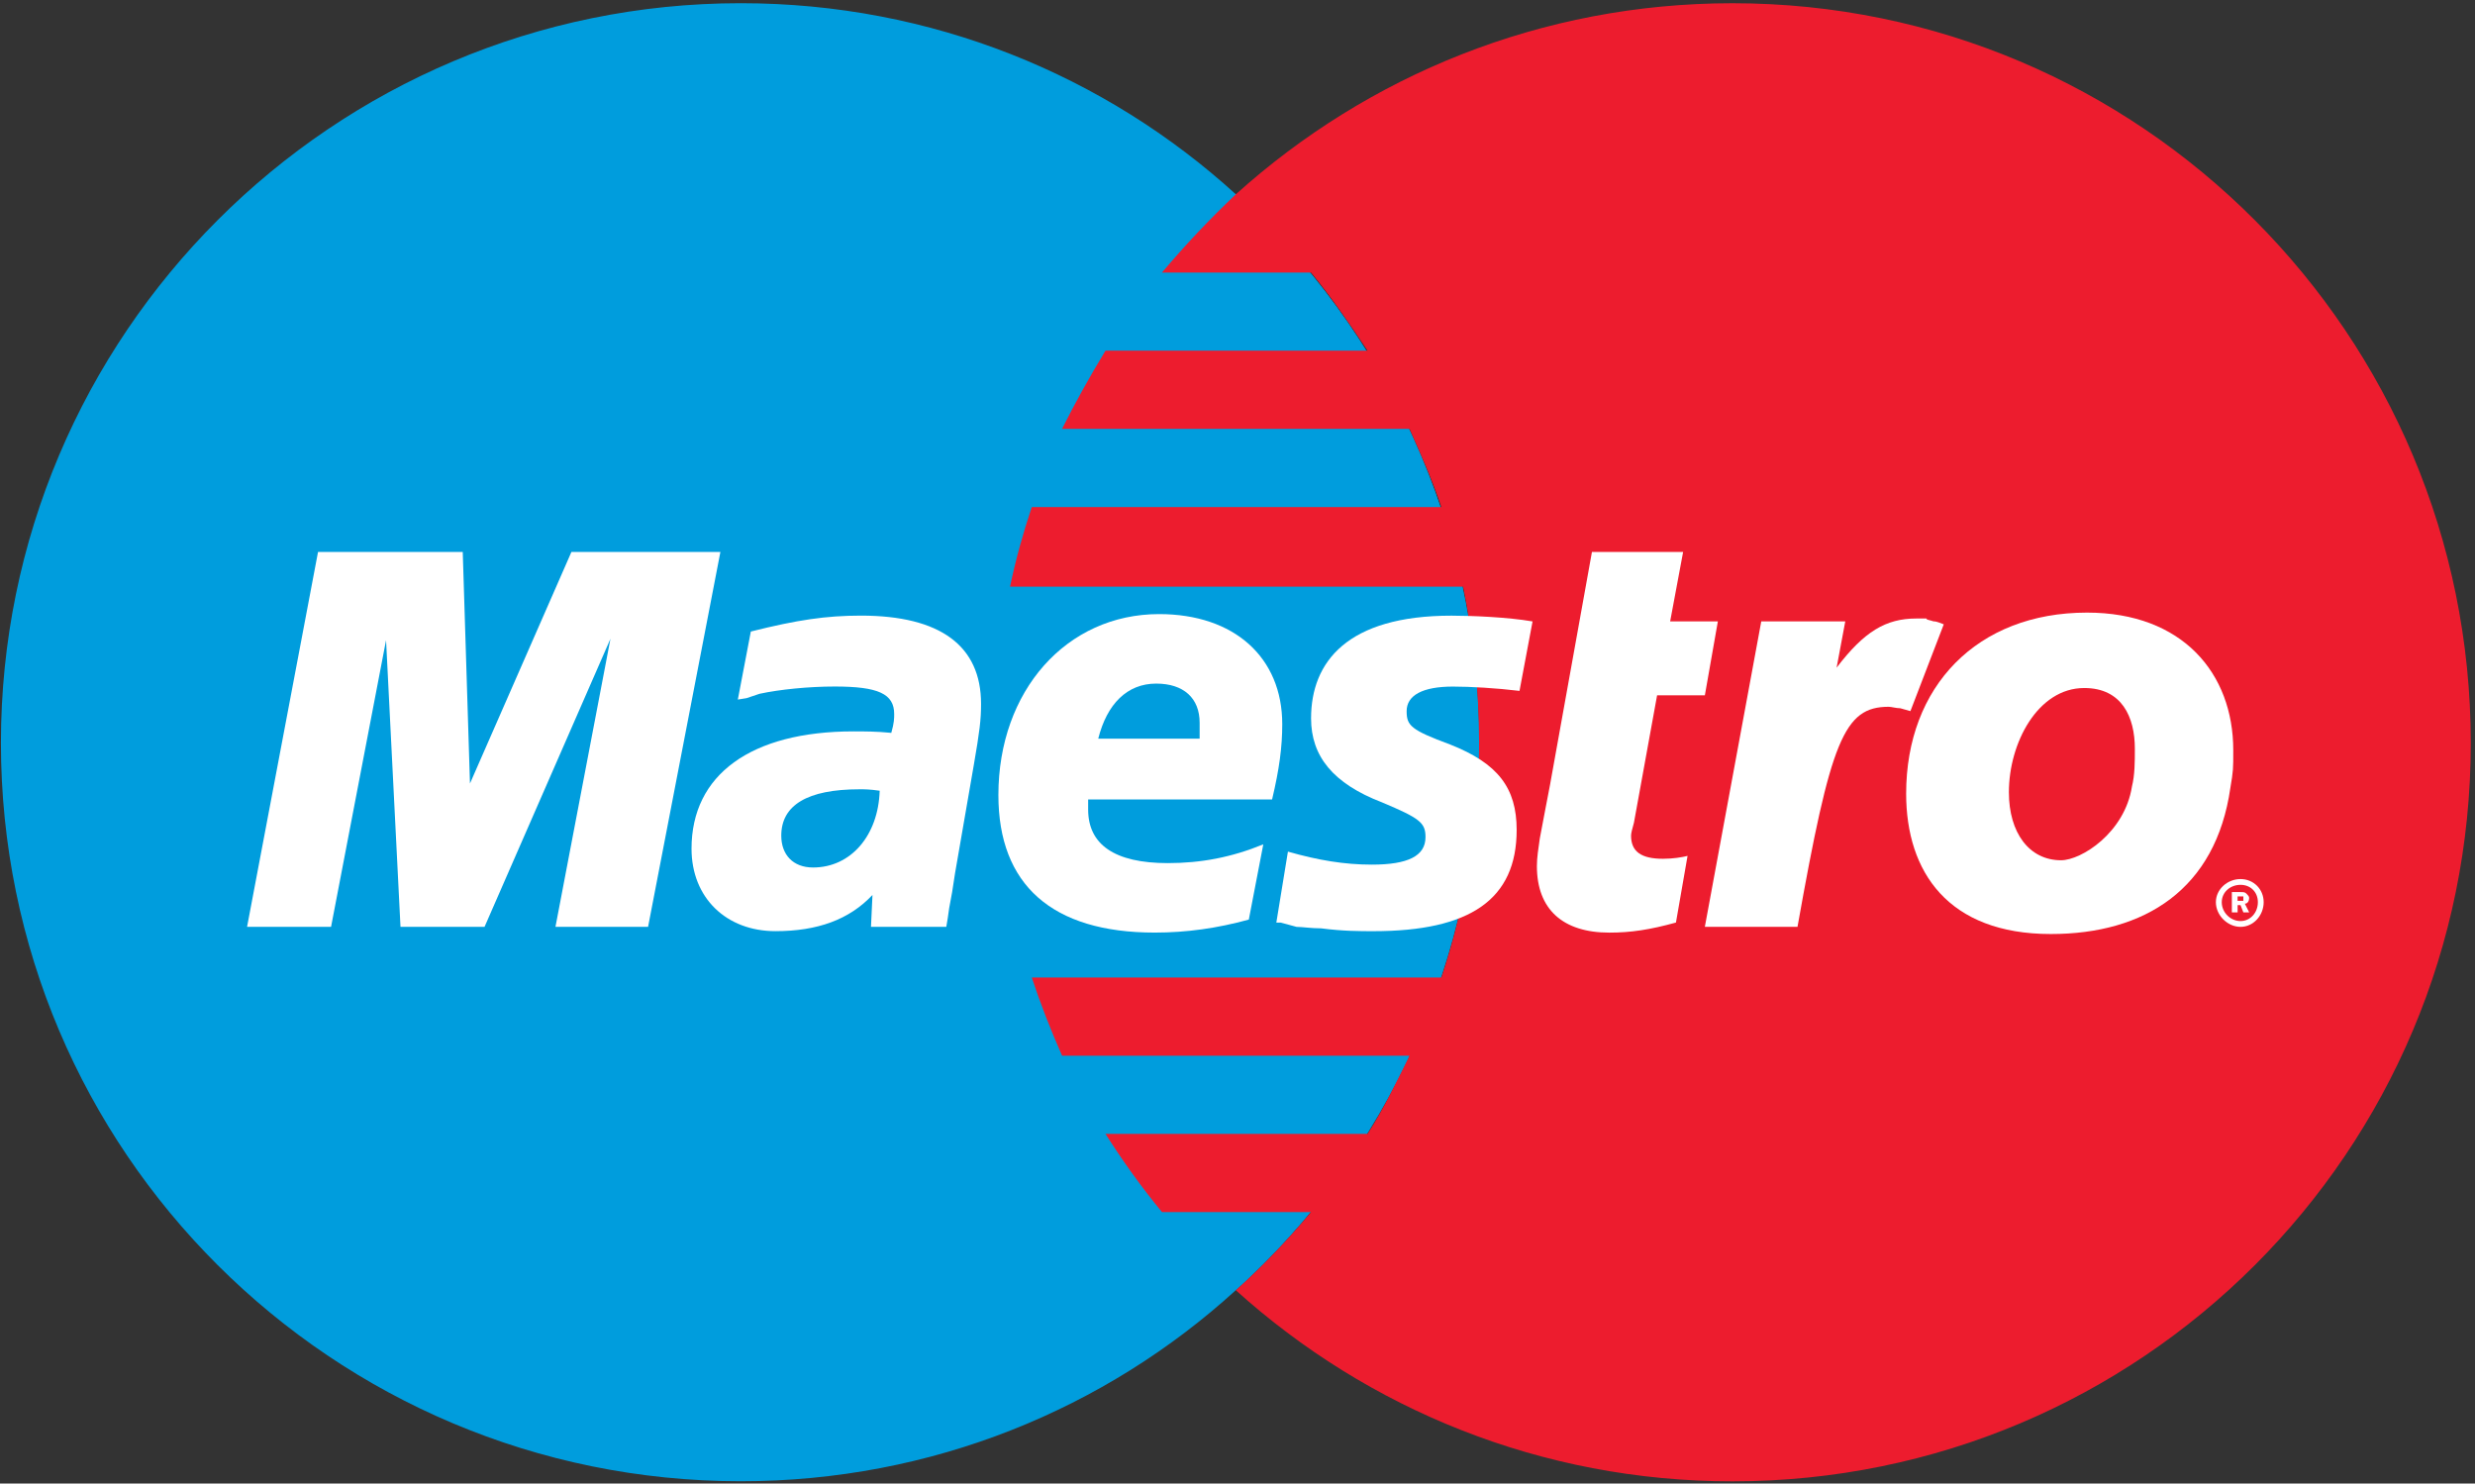
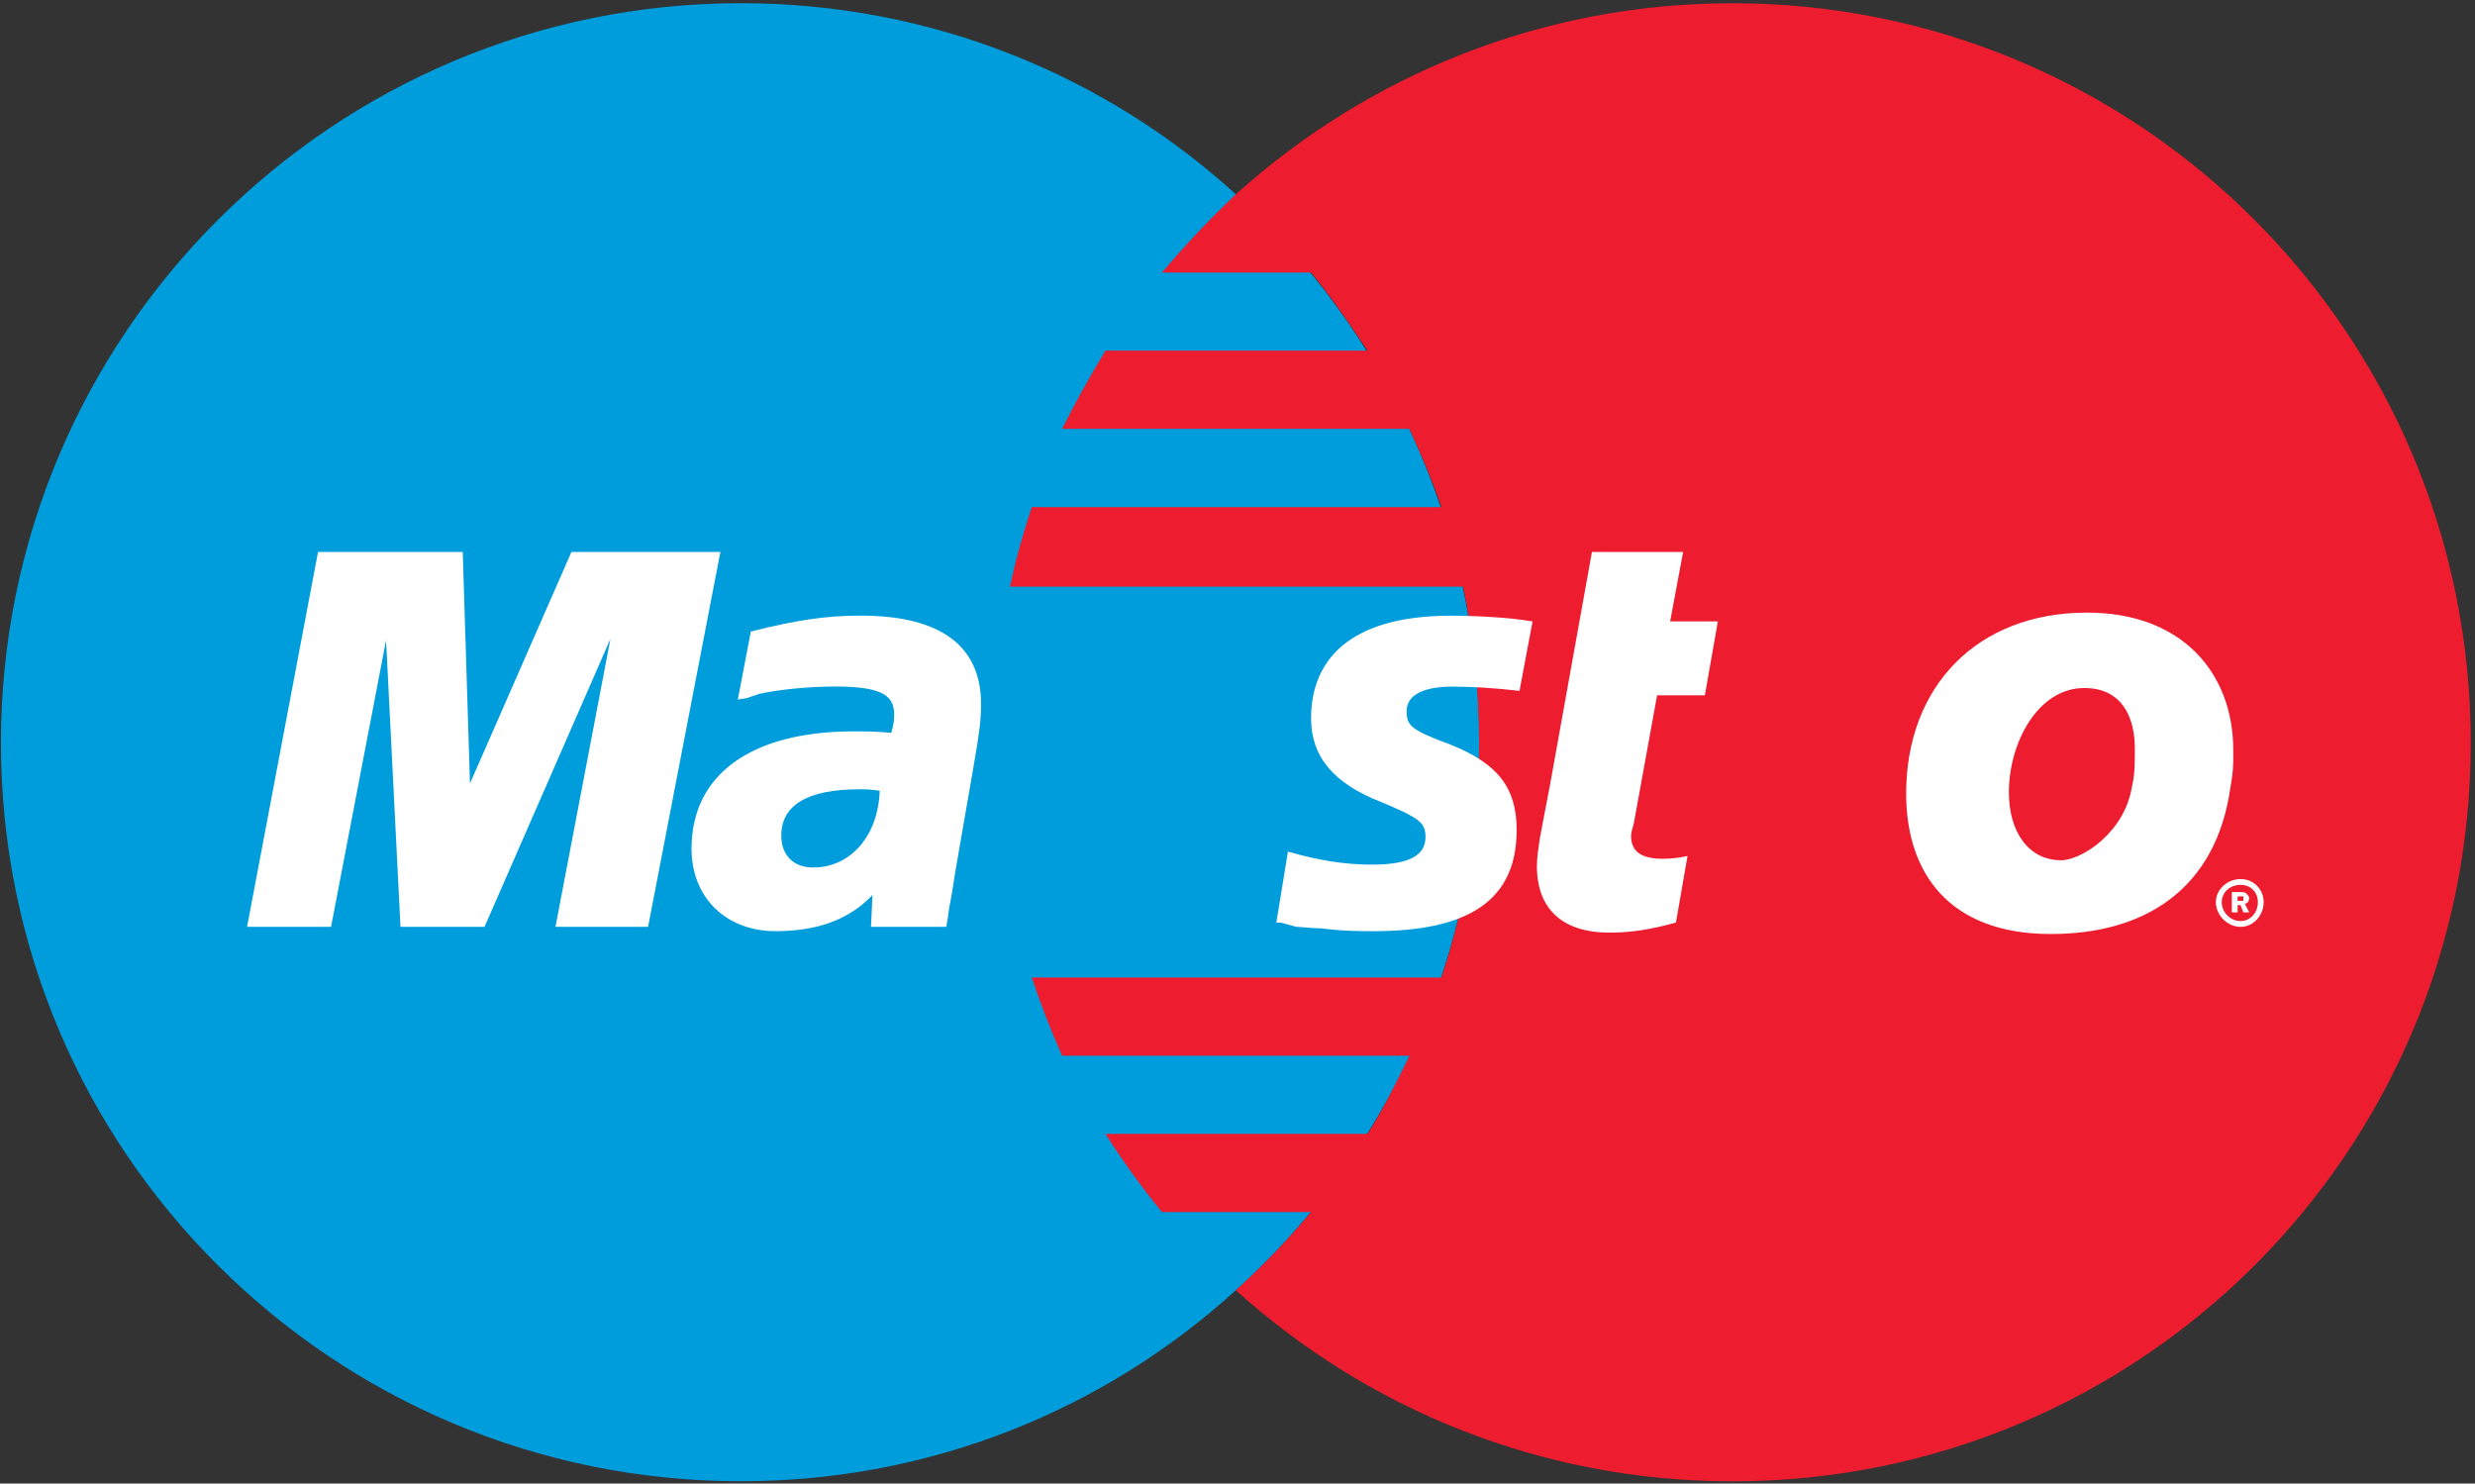
<svg xmlns="http://www.w3.org/2000/svg" width="342" height="205" viewBox="0 0 342 205" fill="none">
  <rect x="0" y="0" width="342" height="205" fill="#333333" stroke="none" />
  <path d="M170.767 178.282C191.377 159.678 204.383 132.666 204.383 102.664C204.383 72.655 191.373 45.658 170.767 26.848C152.758 10.448 128.765 0.442 102.356 0.442C45.952 0.442 0.13 46.256 0.13 102.66C0.13 159.079 45.952 204.684 102.356 204.684C128.766 204.688 152.758 194.69 170.767 178.282Z" fill="#009DDD" />
  <path d="M170.767 178.282C191.377 159.678 204.383 132.666 204.383 102.664C204.383 72.655 191.373 45.658 170.767 26.848V178.282Z" fill="#009DDD" />
  <path d="M239.392 0.446C212.979 0.446 188.971 10.452 170.768 26.852C167.172 30.25 163.775 33.853 160.564 37.662H181.166C183.972 41.052 186.573 44.861 188.971 48.457H152.758C150.565 52.06 148.563 55.667 146.756 59.26H194.771C196.38 62.856 197.97 66.47 199.171 70.066H142.573C141.368 73.666 140.365 77.276 139.568 81.067H202.176C203.572 87.87 204.384 95.275 204.384 102.668C204.384 113.871 202.573 124.879 199.172 135.079H142.574C143.764 138.675 145.167 142.282 146.761 145.882H194.776C192.98 149.485 191.173 153.283 188.972 156.685H152.759C155.172 160.487 157.766 164.086 160.564 167.488H181.166C177.971 171.29 174.565 174.893 170.768 178.291C188.972 194.699 212.979 204.697 239.392 204.697C295.803 204.697 341.416 159.092 341.416 102.673C341.411 46.261 295.803 0.446 239.392 0.446Z" fill="#ED1C2E" />
-   <path d="M306.194 124.67C306.194 122.866 307.803 121.471 309.599 121.471C311.403 121.471 312.798 122.867 312.798 124.67C312.798 126.477 311.402 128.075 309.599 128.075C307.803 128.075 306.194 126.477 306.194 124.67ZM309.599 127.274C310.995 127.274 311.997 126.073 311.997 124.67C311.997 123.271 310.994 122.268 309.599 122.268C308.196 122.268 307.006 123.271 307.006 124.67C307.006 126.073 308.196 127.274 309.599 127.274ZM309.198 126.073H308.401V123.27H309.598C309.991 123.27 310.197 123.27 310.402 123.472C310.6 123.67 310.795 123.865 310.795 124.071C310.795 124.475 310.597 124.875 310.196 124.875L310.795 126.072H309.991L309.598 125.069H309.198V126.073ZM309.198 124.475H309.598C309.598 124.475 309.796 124.475 309.991 124.475C309.991 124.475 309.991 124.269 309.991 124.071V123.865C309.793 123.865 309.598 123.865 309.4 123.865H309.194V124.475H309.198V124.475Z" fill="white" />
+   <path d="M306.194 124.67C306.194 122.866 307.803 121.471 309.599 121.471C311.403 121.471 312.798 122.867 312.798 124.67C312.798 126.477 311.402 128.075 309.599 128.075C307.803 128.075 306.194 126.477 306.194 124.67ZM309.599 127.274C310.995 127.274 311.997 126.073 311.997 124.67C311.997 123.271 310.994 122.268 309.599 122.268C308.196 122.268 307.006 123.271 307.006 124.67C307.006 126.073 308.196 127.274 309.599 127.274ZM309.198 126.073H308.401V123.27H309.598C309.991 123.27 310.197 123.27 310.402 123.472C310.6 123.67 310.795 123.865 310.795 124.071C310.795 124.475 310.597 124.875 310.196 124.875L310.795 126.072H309.991L309.598 125.069H309.198V126.073ZM309.198 124.475H309.598C309.598 124.475 309.796 124.475 309.991 124.475C309.991 124.475 309.991 124.269 309.991 124.071V123.865H309.194V124.475H309.198V124.475Z" fill="white" />
  <path d="M89.552 128.075H76.755L84.354 88.266L66.955 128.075H55.341L53.346 88.464L45.747 128.075H34.14L43.947 76.266H63.943L64.942 108.266L78.963 76.266H99.546L89.552 128.075Z" fill="white" />
  <path d="M231.586 127.48C227.983 128.472 225.382 128.872 222.377 128.872C215.982 128.872 212.371 125.673 212.371 119.678C212.371 118.473 212.577 117.268 212.771 115.869L213.568 111.667L214.182 108.472L219.978 76.27H232.577L230.785 85.864H237.378L235.582 96.075H228.982L225.783 113.673C225.577 114.474 225.383 115.076 225.383 115.473C225.383 117.677 226.786 118.668 229.791 118.668C231.187 118.668 232.377 118.47 233.189 118.271L231.586 127.48Z" fill="white" />
-   <path d="M268.593 86.272C267.59 85.864 267.396 85.864 267.197 85.864C266.591 85.658 266.194 85.658 266.194 85.467C265.786 85.467 265.39 85.467 264.798 85.467C260.588 85.467 257.591 87.267 253.786 92.262L254.983 85.864H243.376L235.578 128.075H248.382C252.981 102.26 254.784 97.665 260.981 97.665C261.381 97.665 261.991 97.867 262.583 97.867L263.986 98.264L268.593 86.272Z" fill="white" />
  <path d="M181.166 99.263C181.166 104.468 184.171 108.266 190.973 110.874C196.178 113.067 196.979 113.673 196.979 115.675C196.979 118.272 194.573 119.477 189.574 119.477C185.772 119.477 182.165 118.875 177.967 117.681L176.366 127.484H176.972L179.165 128.079C179.962 128.079 181.159 128.281 182.563 128.281C185.568 128.674 187.97 128.674 189.77 128.674C203.173 128.674 209.575 124.274 209.575 114.676C209.575 108.872 206.974 105.475 200.374 102.874C194.967 100.872 194.372 100.273 194.372 98.272C194.372 96.079 196.572 94.874 200.774 94.874C203.172 94.874 206.768 95.08 209.968 95.469L211.772 85.871C208.374 85.28 203.375 85.074 200.569 85.074C186.172 85.067 181.166 91.465 181.166 99.263Z" fill="white" />
  <path d="M130.76 128.075H120.354L120.56 123.667C117.361 127.072 112.96 128.67 107.157 128.67C100.362 128.67 95.557 124.071 95.557 117.269C95.557 107.061 103.748 101.063 117.963 101.063C119.351 101.063 121.158 101.063 123.16 101.269C123.56 99.87 123.56 99.263 123.56 98.668C123.56 95.869 121.352 94.866 115.354 94.866C111.751 94.866 107.762 95.266 104.956 95.869L103.16 96.471L101.955 96.666L103.751 87.267C110.161 85.658 114.157 85.067 118.965 85.067C129.958 85.067 135.564 89.262 135.564 97.261C135.564 99.465 135.366 101.066 134.569 105.669L131.968 120.674L131.568 123.271L131.16 125.479L130.962 126.871L130.76 128.075ZM121.559 109.265C120.148 109.067 119.557 109.067 118.76 109.067C111.553 109.067 107.957 111.267 107.957 115.473C107.957 118.07 109.551 119.873 112.35 119.873C117.563 119.873 121.357 115.473 121.559 109.265Z" fill="white" />
-   <path d="M172.563 127.072C168.17 128.273 163.968 128.868 159.56 128.868C145.375 128.868 137.959 122.264 137.959 109.863C137.959 95.457 147.366 84.857 160.17 84.857C170.568 84.857 177.184 90.859 177.184 100.06C177.184 103.255 176.776 106.271 175.781 110.466H150.363C150.363 111.263 150.363 111.461 150.363 111.869C150.363 116.67 153.966 119.267 161.368 119.267C165.97 119.267 170.169 118.47 174.565 116.674L172.563 127.072ZM165.768 102.073C165.768 101.269 165.768 100.464 165.768 99.869C165.768 96.471 163.56 94.462 159.766 94.462C155.762 94.462 152.963 97.261 151.755 102.073H165.768V102.073Z" fill="white" />
  <path d="M308.196 108.868C306.194 122.862 296.394 129.066 283.384 129.066C269.191 129.066 263.395 120.471 263.395 109.669C263.395 94.863 273.187 84.651 288.39 84.651C301.595 84.651 308.596 93.055 308.596 103.659C308.6 106.275 308.6 106.47 308.196 108.868ZM294.998 103.461C294.998 99.061 293.194 95.072 288.005 95.072C281.588 95.072 277.592 102.664 277.592 109.47C277.592 115.075 280.398 118.873 284.799 118.873C287.598 118.873 293.6 115.075 294.599 108.673C294.998 107.065 294.998 105.272 294.998 103.461Z" fill="white" />
</svg>